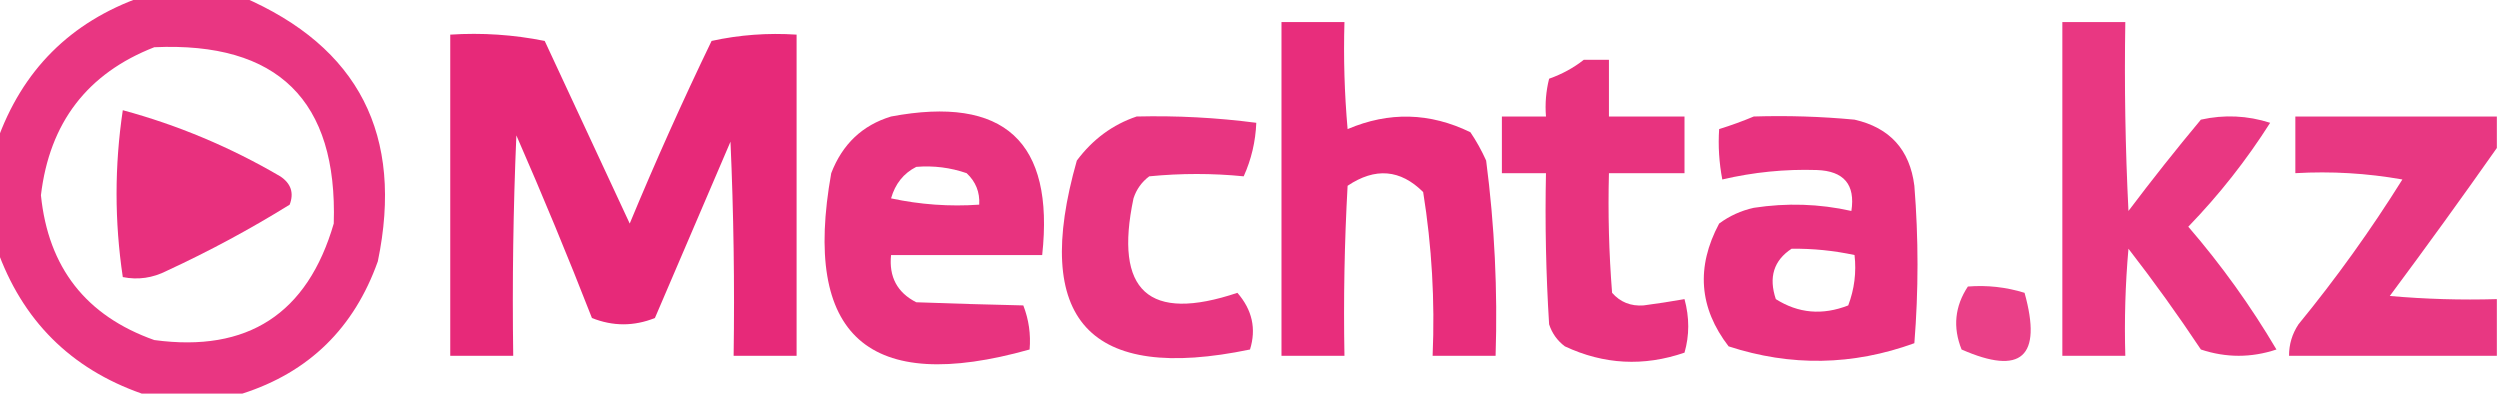
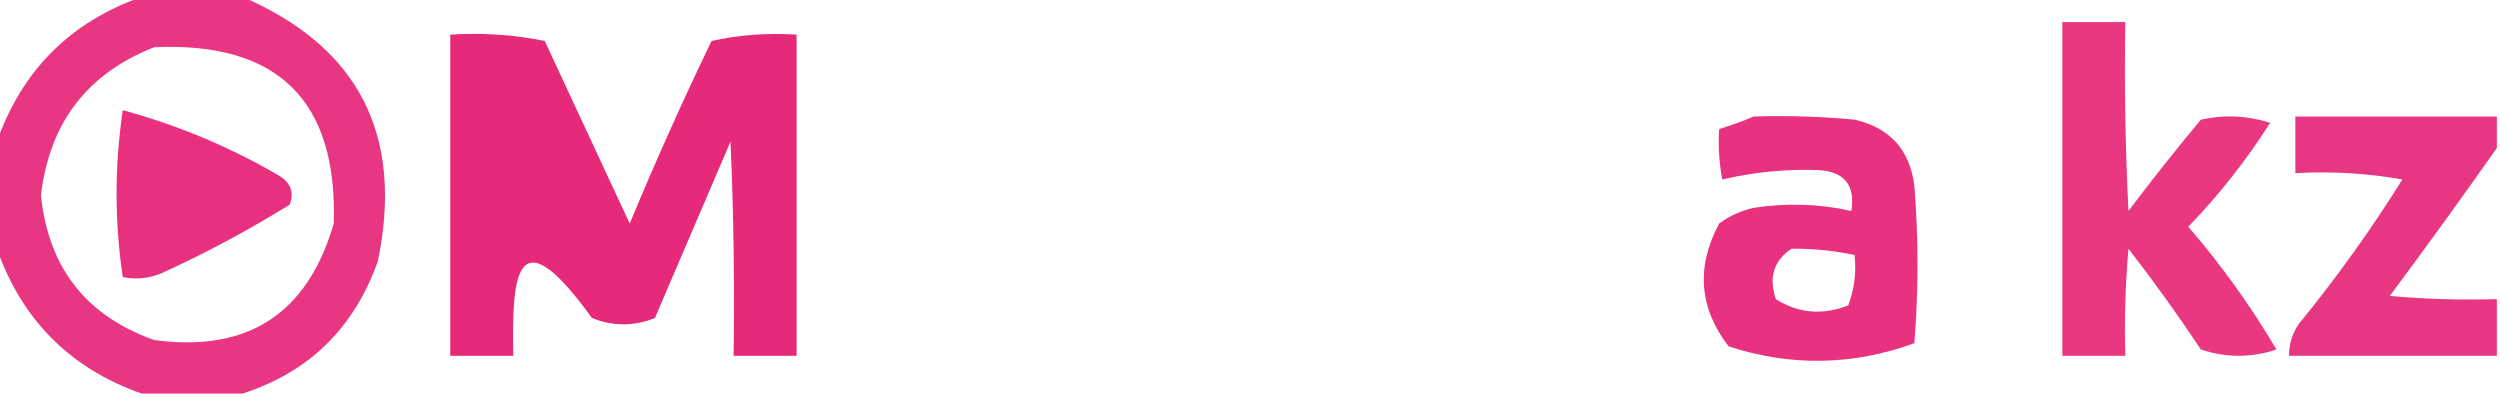
<svg xmlns="http://www.w3.org/2000/svg" width="397px" height="63px" style="shape-rendering:geometricPrecision; text-rendering:geometricPrecision; image-rendering:optimizeQuality; fill-rule:evenodd; clip-rule:evenodd">
  <g>
    <path style="opacity:0.863" fill="#e5176e" d="M 22.5,-0.5 C 27.833,-0.5 33.167,-0.5 38.5,-0.5C 56.983,7.462 64.15,21.462 60,41.5C 56.224,52.111 49.057,59.111 38.5,62.5C 33.167,62.5 27.833,62.5 22.5,62.5C 11.193,58.526 3.526,50.859 -0.5,39.5C -0.5,33.833 -0.5,28.167 -0.5,22.5C 3.509,11.158 11.175,3.491 22.5,-0.5 Z M 24.5,7.5 C 44.117,6.617 53.617,15.95 53,35.5C 48.83,49.837 39.33,56.004 24.5,54C 13.666,50.161 7.666,42.495 6.5,31C 7.866,19.484 13.866,11.651 24.5,7.5 Z" />
  </g>
  <g>
-     <path style="opacity:0.902" fill="#e5176e" d="M 203.5,3.5 C 206.833,3.5 210.167,3.5 213.5,3.5C 213.334,9.176 213.501,14.843 214,20.5C 220.571,17.7 227.071,17.867 233.5,21C 234.46,22.419 235.293,23.919 236,25.5C 237.338,35.784 237.838,46.117 237.5,56.5C 234.167,56.5 230.833,56.5 227.5,56.5C 227.876,47.765 227.376,39.098 226,30.5C 222.384,26.893 218.384,26.559 214,29.5C 213.5,38.494 213.334,47.494 213.5,56.5C 210.167,56.5 206.833,56.5 203.5,56.5C 203.5,38.833 203.5,21.167 203.5,3.5 Z" />
-   </g>
+     </g>
  <g>
    <path style="opacity:0.858" fill="#e5176e" d="M 327.5,3.5 C 330.833,3.5 334.167,3.5 337.5,3.5C 337.334,13.506 337.5,23.506 338,33.5C 341.713,28.576 345.546,23.742 349.5,19C 353.211,18.175 356.878,18.341 360.5,19.5C 356.738,25.431 352.405,30.931 347.5,36C 352.748,42.082 357.415,48.582 361.5,55.5C 357.5,56.833 353.5,56.833 349.5,55.5C 345.86,50.027 342.027,44.694 338,39.5C 337.501,45.157 337.334,50.824 337.5,56.5C 334.167,56.5 330.833,56.5 327.5,56.5C 327.5,38.833 327.5,21.167 327.5,3.5 Z" />
  </g>
  <g>
-     <path style="opacity:0.919" fill="#e5176e" d="M 71.5,5.5 C 76.544,5.173 81.544,5.506 86.5,6.5C 91.016,16.197 95.516,25.864 100,35.5C 104.059,25.715 108.392,16.048 113,6.5C 117.401,5.533 121.901,5.2 126.5,5.5C 126.5,22.5 126.5,39.5 126.5,56.5C 123.167,56.5 119.833,56.5 116.5,56.5C 116.667,45.162 116.5,33.828 116,22.5C 112,31.833 108,41.167 104,50.5C 100.667,51.833 97.333,51.833 94,50.5C 90.195,40.752 86.195,31.086 82,21.5C 81.5,33.162 81.334,44.829 81.5,56.5C 78.167,56.5 74.833,56.5 71.5,56.5C 71.5,39.5 71.5,22.5 71.5,5.5 Z" />
+     <path style="opacity:0.919" fill="#e5176e" d="M 71.5,5.5 C 76.544,5.173 81.544,5.506 86.5,6.5C 91.016,16.197 95.516,25.864 100,35.5C 104.059,25.715 108.392,16.048 113,6.5C 117.401,5.533 121.901,5.2 126.5,5.5C 126.5,22.5 126.5,39.5 126.5,56.5C 123.167,56.5 119.833,56.5 116.5,56.5C 116.667,45.162 116.5,33.828 116,22.5C 112,31.833 108,41.167 104,50.5C 100.667,51.833 97.333,51.833 94,50.5C 81.5,33.162 81.334,44.829 81.5,56.5C 78.167,56.5 74.833,56.5 71.5,56.5C 71.5,39.5 71.5,22.5 71.5,5.5 Z" />
  </g>
  <g>
-     <path style="opacity:0.877" fill="#e5176e" d="M 251.5,9.5 C 252.833,9.5 254.167,9.5 255.5,9.5C 255.5,12.5 255.5,15.5 255.5,18.5C 259.5,18.5 263.5,18.5 267.5,18.5C 267.5,21.5 267.5,24.5 267.5,27.5C 263.5,27.5 259.5,27.5 255.5,27.5C 255.334,33.842 255.5,40.175 256,46.5C 257.299,47.98 258.966,48.646 261,48.5C 263.187,48.212 265.354,47.878 267.5,47.5C 268.291,50.417 268.291,53.25 267.5,56C 261.015,58.23 254.682,57.897 248.5,55C 247.299,54.097 246.465,52.931 246,51.5C 245.5,43.507 245.334,35.507 245.5,27.5C 243.167,27.5 240.833,27.5 238.5,27.5C 238.5,24.5 238.5,21.5 238.5,18.5C 240.833,18.5 243.167,18.5 245.5,18.5C 245.338,16.473 245.505,14.473 246,12.5C 248.058,11.771 249.891,10.771 251.5,9.5 Z" />
-   </g>
+     </g>
  <g>
    <path style="opacity:0.889" fill="#e5176e" d="M 19.5,17.5 C 28.246,19.869 36.579,23.369 44.5,28C 46.211,29.133 46.711,30.633 46,32.5C 39.739,36.382 33.239,39.882 26.5,43C 24.246,44.151 21.913,44.484 19.5,44C 18.18,35.167 18.18,26.334 19.5,17.5 Z" />
  </g>
  <g>
-     <path style="opacity:0.878" fill="#e5176e" d="M 141.5,18.5 C 159.463,15.133 167.463,22.466 165.5,40.5C 157.5,40.5 149.5,40.5 141.5,40.5C 141.146,43.961 142.479,46.461 145.5,48C 151.241,48.208 156.907,48.374 162.5,48.5C 163.374,50.747 163.708,53.08 163.5,55.5C 137.876,62.699 127.376,53.365 132,27.5C 133.775,22.888 136.942,19.888 141.5,18.5 Z M 145.5,26.5 C 148.249,26.274 150.916,26.607 153.5,27.5C 154.95,28.85 155.617,30.517 155.5,32.5C 150.786,32.827 146.12,32.493 141.5,31.5C 142.16,29.185 143.493,27.519 145.5,26.5 Z" />
-   </g>
+     </g>
  <g>
-     <path style="opacity:0.865" fill="#e5176e" d="M 180.5,18.5 C 186.869,18.347 193.203,18.68 199.5,19.5C 199.38,22.48 198.713,25.314 197.5,28C 192.551,27.508 187.551,27.508 182.5,28C 181.299,28.902 180.465,30.069 180,31.5C 176.893,46.231 182.393,51.231 196.5,46.5C 198.856,49.211 199.523,52.211 198.5,55.5C 172.975,60.803 163.809,50.803 171,25.5C 173.529,22.115 176.696,19.782 180.5,18.5 Z" />
-   </g>
+     </g>
  <g>
    <path style="opacity:0.879" fill="#e5176e" d="M 278.5,18.5 C 283.844,18.334 289.177,18.501 294.5,19C 300.118,20.285 303.285,23.785 304,29.5C 304.667,37.833 304.667,46.167 304,54.5C 294.211,58.057 284.378,58.224 274.5,55C 269.809,48.907 269.309,42.407 273,35.5C 274.648,34.283 276.481,33.45 278.5,33C 283.751,32.196 288.918,32.363 294,33.5C 294.646,29.311 292.813,27.145 288.5,27C 283.454,26.84 278.454,27.34 273.5,28.5C 272.992,25.824 272.825,23.157 273,20.5C 274.948,19.891 276.782,19.224 278.5,18.5 Z M 284.5,39.5 C 287.881,39.459 291.214,39.793 294.5,40.5C 294.813,43.247 294.48,45.913 293.5,48.5C 289.412,50.1 285.578,49.766 282,47.5C 280.837,44.029 281.67,41.362 284.5,39.5 Z" />
  </g>
  <g>
    <path style="opacity:0.856" fill="#e5176e" d="M 396.5,18.5 C 396.5,20.167 396.5,21.833 396.5,23.5C 390.977,31.355 385.311,39.188 379.5,47C 385.157,47.499 390.824,47.666 396.5,47.5C 396.5,50.5 396.5,53.5 396.5,56.5C 385.5,56.5 374.5,56.5 363.5,56.5C 363.491,54.692 363.991,53.025 365,51.5C 370.99,44.186 376.49,36.519 381.5,28.5C 375.872,27.505 370.206,27.171 364.5,27.5C 364.5,24.5 364.5,21.5 364.5,18.5C 375.167,18.5 385.833,18.5 396.5,18.5 Z" />
  </g>
  <g>
-     <path style="opacity:0.818" fill="#e5176e" d="M 312.5,45.5 C 315.579,45.26 318.579,45.593 321.5,46.5C 324.331,56.675 320.998,59.675 311.5,55.5C 310.087,51.981 310.421,48.648 312.5,45.5 Z" />
-   </g>
+     </g>
</svg>